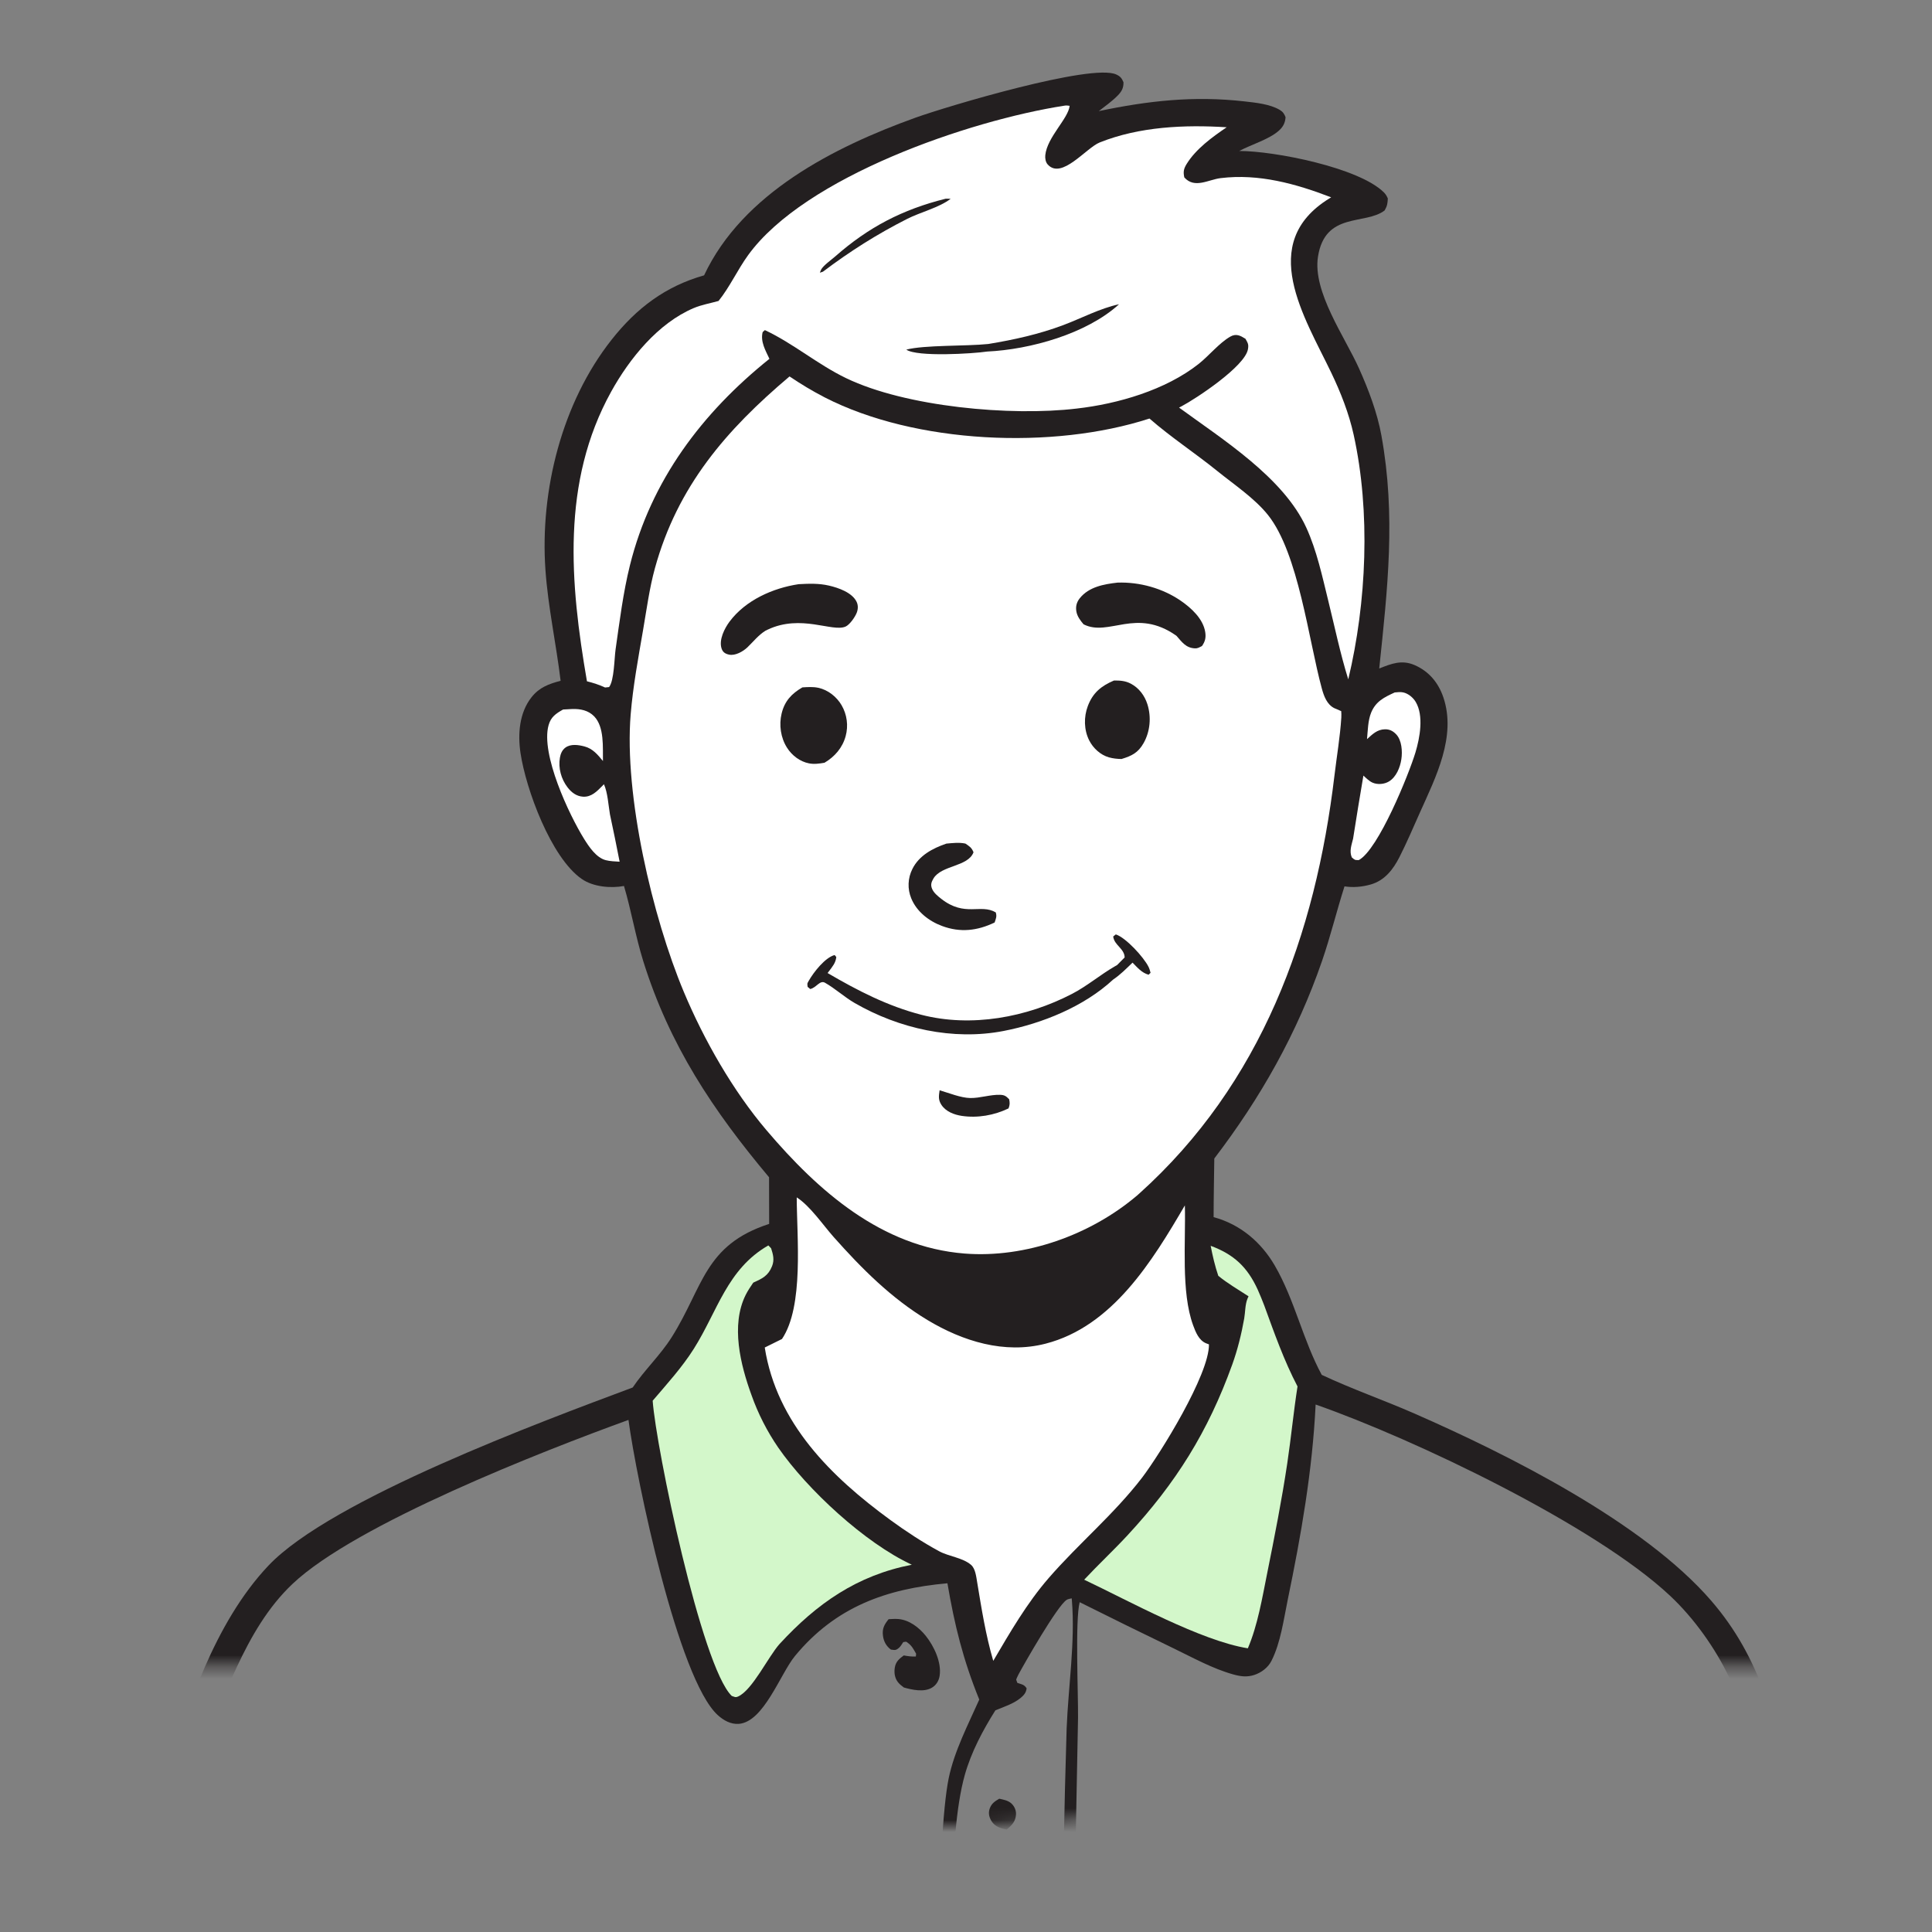
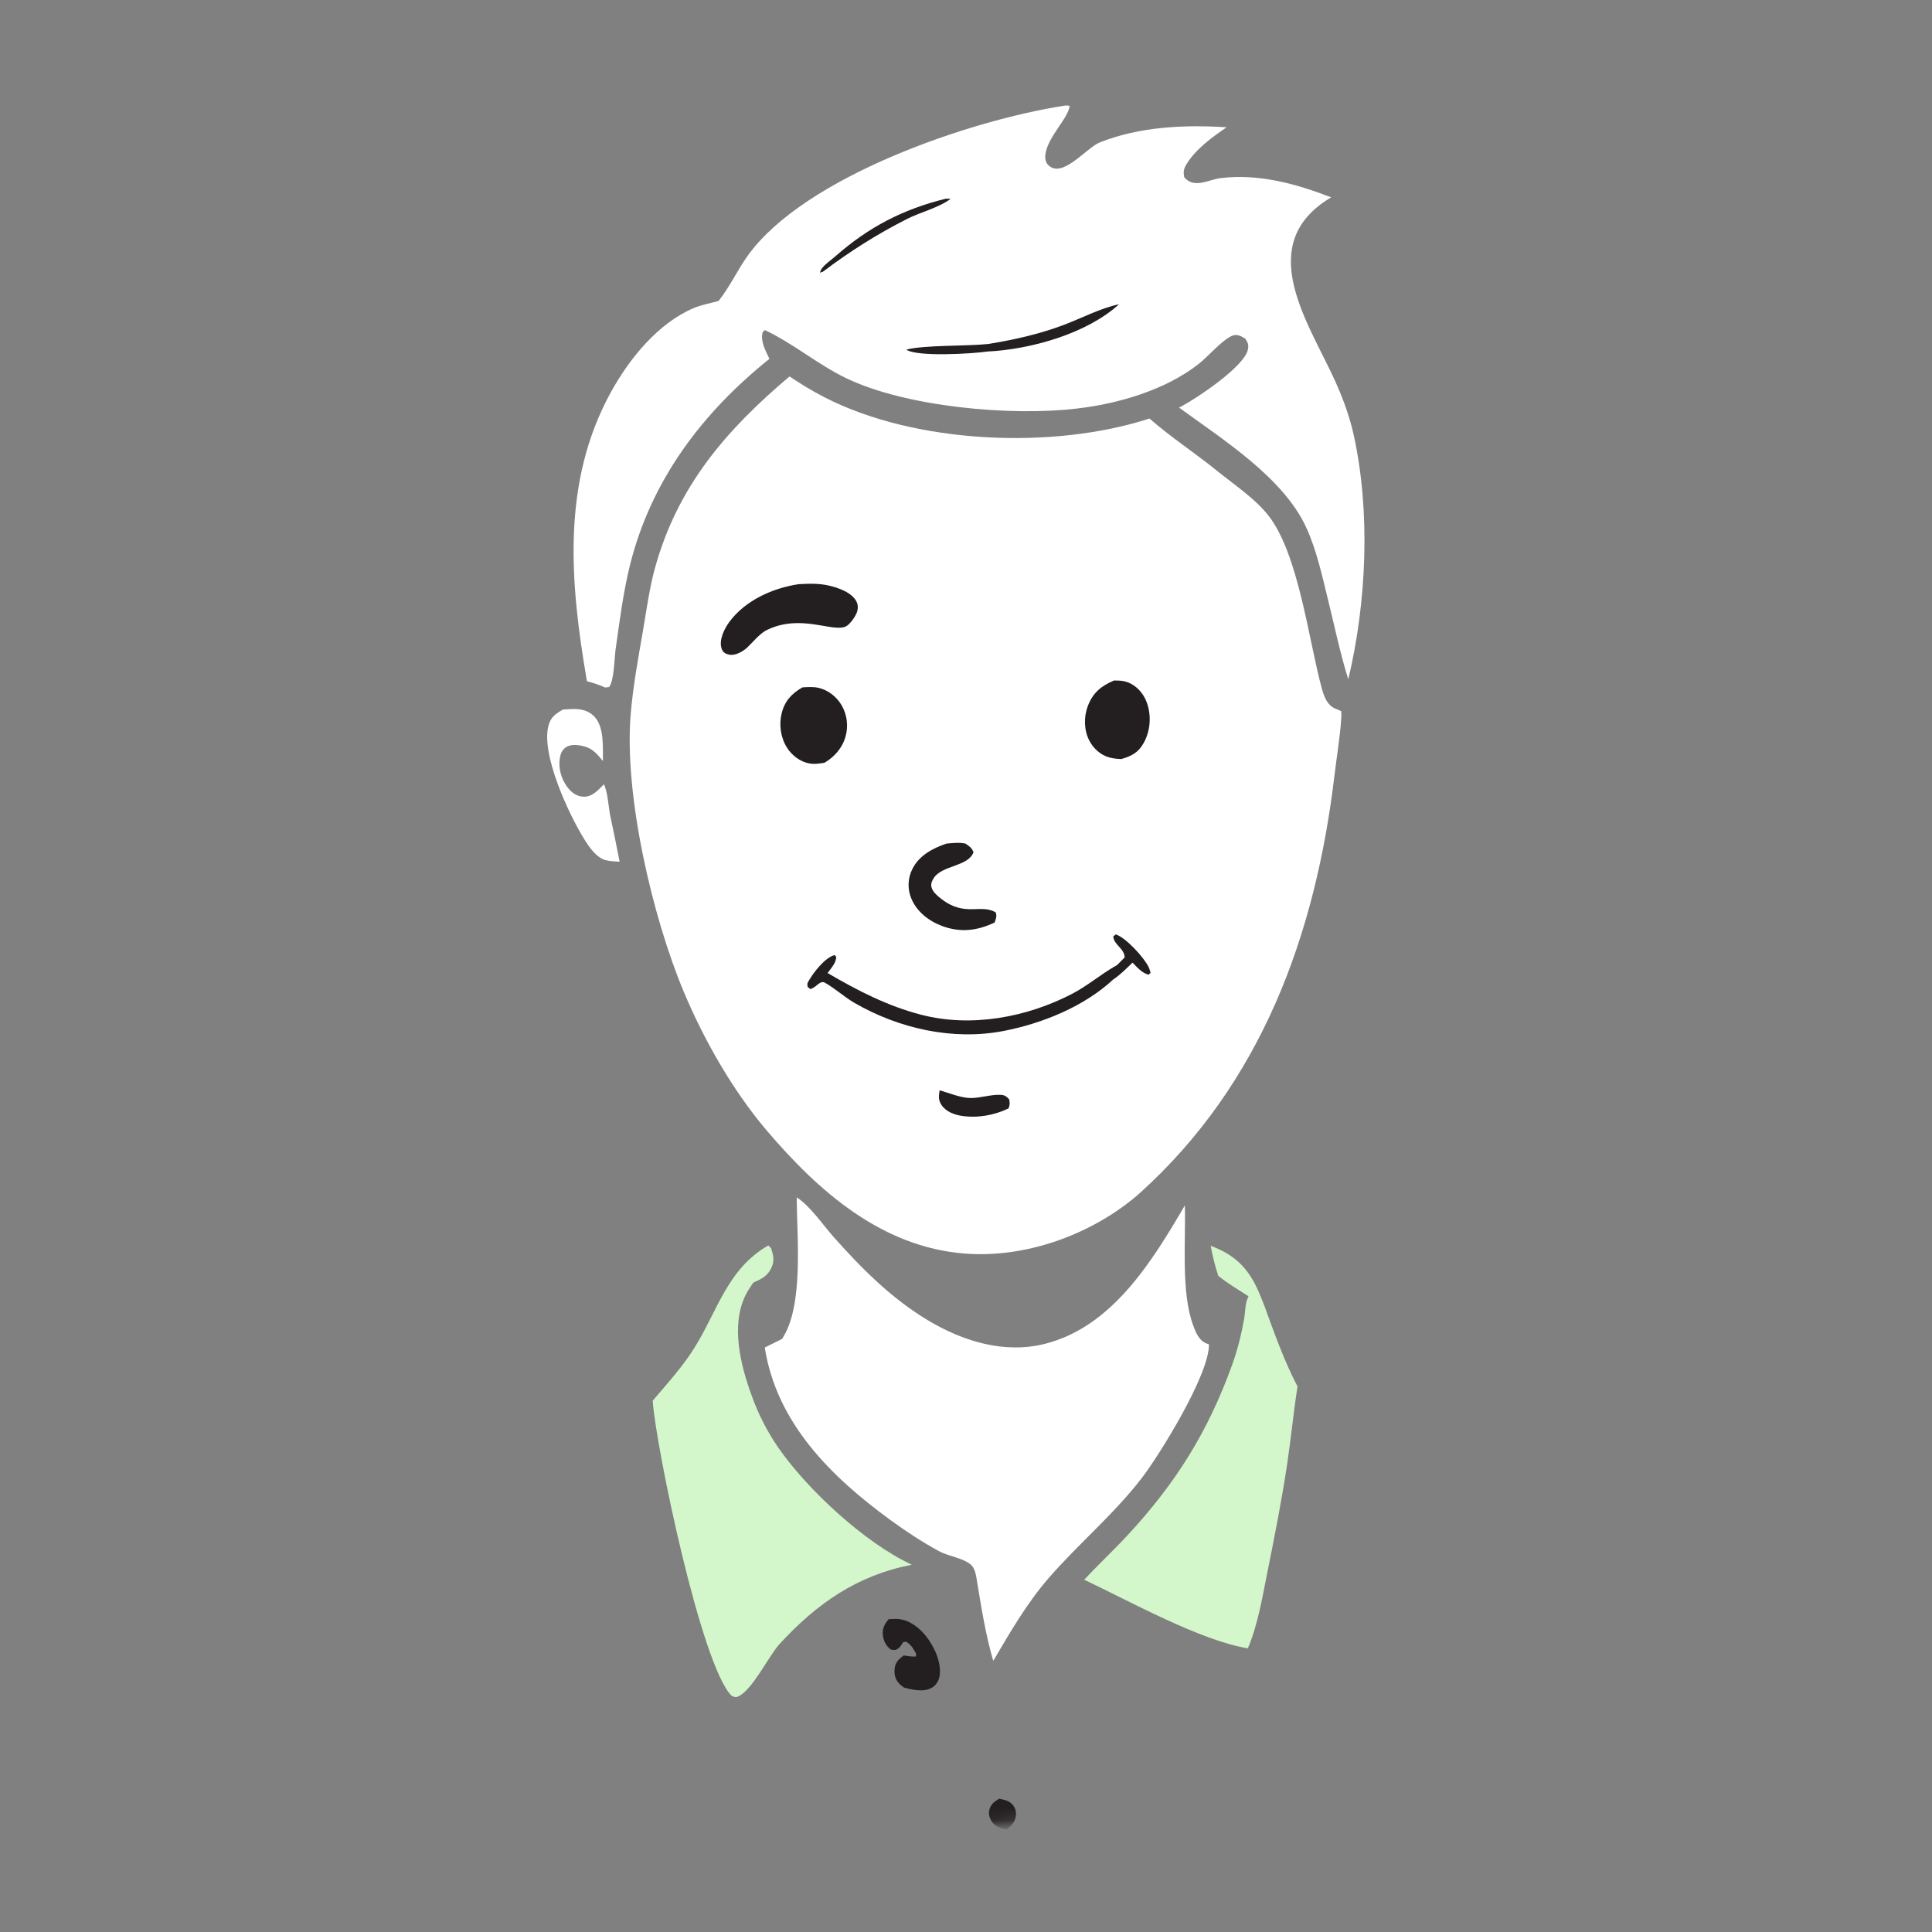
<svg xmlns="http://www.w3.org/2000/svg" width="164" height="164" viewBox="0 0 164 164" fill="none">
  <rect x="0" y="0" width="164" height="164" fill="#808080" stroke="none" />
  <mask id="mask0_231_1421" style="mask-type:alpha" maskUnits="userSpaceOnUse" x="6" y="2" width="152" height="154">
    <path d="M80.933 154.994C66.524 155.373 28.795 146.067 23.581 141.367H6.162V2.133H157.838V141.367H141.485C124.043 152.648 86.305 155.152 80.933 154.994Z" fill="black" />
  </mask>
  <g mask="url(#mask0_231_1421)">
    <path d="M84.823 152.686C85.188 152.768 85.581 152.831 85.863 153.098C86.113 153.336 86.265 153.678 86.245 154.025C86.211 154.616 85.886 154.945 85.456 155.299C85.397 155.288 85.337 155.278 85.278 155.265C84.796 155.156 84.378 154.974 84.129 154.525C83.945 154.192 83.885 153.874 84.019 153.506C84.177 153.075 84.455 152.906 84.823 152.686Z" fill="#231F20" />
    <path d="M75.431 137.447C75.703 137.431 75.978 137.412 76.251 137.433C77.183 137.506 78.024 138.158 78.589 138.866C79.28 139.73 79.937 141.107 79.763 142.244C79.697 142.679 79.472 143.053 79.084 143.274C78.409 143.66 77.427 143.442 76.729 143.246C76.541 143.109 76.362 142.972 76.217 142.785C75.945 142.432 75.884 141.97 75.959 141.539C76.047 141.035 76.337 140.809 76.717 140.523C77.075 140.586 77.377 140.633 77.743 140.615L77.766 140.377C77.58 140.055 77.41 139.714 77.105 139.488C76.866 139.311 76.984 139.353 76.673 139.393C76.583 139.524 76.454 139.751 76.33 139.861C76.05 140.111 75.966 140.072 75.621 140.026C75.228 139.725 75.015 139.345 74.951 138.852C74.872 138.251 75.064 137.902 75.431 137.447Z" fill="#231F20" />
-     <path d="M59.768 23.372C63.034 16.413 70.796 12.482 77.691 9.997C80.338 9.043 92.663 5.358 94.751 6.321C95.105 6.484 95.216 6.63 95.368 6.979C95.378 7.479 95.211 7.773 94.866 8.122C94.389 8.604 93.808 9.017 93.272 9.432C97.474 8.551 101.332 8.119 105.632 8.606C106.576 8.713 107.812 8.834 108.639 9.332C108.91 9.495 109.013 9.662 109.126 9.949C109.094 10.442 108.91 10.781 108.54 11.107C107.715 11.836 106.189 12.282 105.194 12.815C108.182 12.814 115.365 14.225 117.479 16.337C117.632 16.491 117.723 16.651 117.807 16.85C117.784 17.274 117.758 17.483 117.537 17.862C115.899 19.129 112.48 17.942 111.878 21.792C111.411 24.773 114.171 28.608 115.367 31.286C116.175 33.096 116.909 35.021 117.264 36.977C118.498 43.777 117.788 49.962 117.077 56.746C118.118 56.332 118.994 55.982 120.093 56.463C121.307 56.995 122.101 57.958 122.522 59.199C123.644 62.512 121.873 65.985 120.54 68.952C119.97 70.222 119.424 71.519 118.792 72.759C118.254 73.815 117.537 74.744 116.352 75.081C115.635 75.285 114.868 75.356 114.13 75.24C113.457 77.34 112.942 79.487 112.223 81.572C110.101 87.72 107.012 93.187 103.077 98.341C103.056 100 103.02 101.659 103.019 103.318C105.281 103.928 107.06 105.439 108.222 107.448C109.899 110.345 110.602 113.764 112.197 116.707C114.758 117.911 117.451 118.844 120.046 119.981C128.034 123.477 139.521 129.24 145.262 135.883C147.325 138.27 148.75 140.869 149.815 143.827C153.021 152.73 154.642 162.376 155.717 171.755C156.047 174.637 156.232 177.533 156.553 180.416C156.737 182.065 157.682 186.94 157.015 188.256C156.573 189.126 155.362 189.546 154.518 189.914C153.848 197.16 153.449 204.425 152.745 211.67C152.552 213.659 152.515 216.331 152.154 218.213C152.051 218.748 151.915 219.168 151.542 219.576C151.216 219.708 151.062 219.781 150.711 219.619C150.388 219.469 150.234 219.247 150.134 218.918C149.745 217.638 151.859 194.568 151.975 191.419C146.4 194.383 140.617 196.664 134.395 197.825L134.158 213.379C134.133 215.087 134.393 216.87 134.245 218.561C134.193 219.165 134.089 219.604 133.658 220.049C133.229 220.186 133.157 220.169 132.715 220.063C132.183 219.608 132.093 218.986 132.049 218.32C131.799 214.535 131.941 210.636 131.985 206.844C132.042 198.331 132.408 189.831 133.081 181.345C133.859 170.75 134.22 161.429 136.862 151.026C136.779 155.192 136.24 159.362 135.974 163.52C135.857 165.344 135.877 167.184 135.863 169.011C136.458 167.366 136.759 165.621 137.232 163.937C138.304 160.119 139.566 156.133 141.204 152.525C140.117 158.652 137.488 164.48 136.718 170.653C138.595 168.174 140.46 165.831 142.708 163.671L142.618 163.811C139.183 169.066 137.084 170.01 135.751 176.759C137.059 175.45 138.413 174.28 139.922 173.208C138.619 174.794 136.929 176.036 135.689 177.675C135.296 181.495 134.999 185.322 134.798 189.156C142.226 187.512 147.876 185.103 154.219 180.924C153.378 170.374 152.089 159.8 149.233 149.585C148.557 147.167 147.886 144.698 146.805 142.424C145.61 139.912 143.801 137.367 141.771 135.463C135.385 129.471 120.061 122.158 111.679 119.225C111.409 124.821 110.447 130.31 109.313 135.787C108.966 137.469 108.709 139.448 107.929 140.984C107.637 141.56 107.069 141.986 106.462 142.183C105.847 142.383 105.296 142.305 104.685 142.135C102.931 141.647 101.233 140.699 99.596 139.91C96.938 138.626 94.29 137.324 91.651 136.004C91.256 137.475 91.53 143.741 91.51 145.821L91.087 167.924C91.069 170.304 91.077 172.684 91.109 175.063C91.138 176.436 91.276 177.856 91.213 179.224C91.192 179.681 91.172 180.046 90.9 180.417L90.644 180.236C90.38 179.699 90.229 179.169 90.186 178.57C89.93 175.006 90.129 171.086 90.153 167.488C90.202 160.562 90.332 153.636 90.543 146.712C90.684 143.169 91.278 139.375 90.989 135.852C90.984 135.794 90.978 135.735 90.973 135.677C90.83 135.719 90.67 135.723 90.545 135.804C89.742 136.323 86.974 141.175 86.457 142.134C86.361 142.313 86.29 142.489 86.216 142.678L86.221 142.47L86.358 142.852C86.715 142.982 86.947 142.981 87.146 143.319C87.096 143.71 86.899 143.917 86.604 144.158C86.025 144.63 85.183 144.899 84.495 145.183C83.419 146.892 82.44 148.734 81.892 150.688C80.406 155.986 80.84 166.974 80.882 172.834C80.899 175.303 81.008 177.777 80.635 180.227C79.305 175.477 79.507 155.852 80.535 150.929C81.014 148.631 82.175 146.406 83.126 144.27C81.756 140.903 81.028 137.95 80.424 134.398C75.24 134.858 70.93 136.402 67.496 140.553C66.235 142.076 64.839 146.178 62.71 146.332C62.028 146.381 61.42 146.035 60.929 145.59C57.566 142.541 54.024 125.585 53.349 120.531C46.055 123.178 30.214 129.363 24.835 134.447C22.743 136.425 21.313 138.92 20.103 141.505C18.398 145.146 17.18 149.032 16.068 152.888C13.275 162.562 11.617 172.381 9.587 182.219C15.753 185.749 26.541 188.633 33.578 189.081C33.357 185.346 33.306 181.588 32.976 177.863C31.58 177.053 27.83 174.511 27.07 173.189L27.153 172.914C27.823 172.727 28.831 173.39 29.407 173.718C30.553 174.37 31.669 175.09 32.788 175.79L32.933 175.664C32.932 173.021 27.777 166.538 26.652 163.259C28.967 165.528 31.048 168.897 32.829 171.622C32.601 167.712 32.314 163.805 31.967 159.902C31.663 156.391 31.011 152.447 31.451 148.95C32.409 151.421 32.845 157.677 33.173 160.565C33.787 165.973 34.489 171.394 34.942 176.817C35.65 185.281 36.038 193.787 36.696 202.259C36.896 204.836 38.638 218.74 38.018 220.177C37.92 220.404 37.78 220.558 37.549 220.668C37.173 220.848 37.003 220.777 36.645 220.649C36.24 220.216 36.088 219.82 35.982 219.236C35.67 217.508 35.684 215.651 35.503 213.898C34.929 208.178 34.432 202.451 34.013 196.718C28.161 196.531 22.775 195.682 17.293 193.557C15.486 192.857 13.758 191.93 11.948 191.26C12.571 196.135 12.863 201.045 13.456 205.922C13.941 209.909 14.731 213.881 15.1 217.88C15.156 218.485 15.211 219.236 14.992 219.811L14.742 219.952L14.868 219.957C14.48 220.146 14.483 220.17 14.07 220.067C13.328 219.257 13.158 217.703 12.909 216.663C10.839 208.015 10.313 199.04 9.956 190.181C8.666 189.761 7.677 189.279 6.796 188.206C6.684 184.246 7.606 179.743 8.304 175.848C9.033 171.773 9.919 167.765 10.804 163.724C12.447 156.226 14.314 148.581 17.383 141.52C18.717 138.451 20.472 135.343 22.785 132.9C28.11 127.274 46.017 120.652 53.706 117.78C54.719 116.278 56.049 115.046 57.023 113.501C59.707 109.247 59.775 105.682 65.291 103.893L65.282 99.934C60.526 94.261 56.831 88.728 54.601 81.581C53.948 79.485 53.59 77.308 52.968 75.208C51.841 75.418 50.355 75.284 49.389 74.617C46.762 72.804 44.634 66.954 44.183 63.915C43.944 62.312 44.079 60.501 45.119 59.186C45.785 58.345 46.583 58.057 47.588 57.789C47.21 54.645 46.522 51.531 46.3 48.372C45.828 41.645 47.696 34.181 51.917 28.836C54.03 26.161 56.467 24.309 59.768 23.372Z" fill="#231F20" />
    <path d="M47.798 60.228C48.058 60.208 48.319 60.194 48.58 60.185C49.266 60.165 49.941 60.296 50.438 60.81C51.313 61.715 51.16 63.445 51.182 64.601C50.736 64.059 50.316 63.546 49.609 63.361C49.102 63.228 48.446 63.127 47.992 63.464C47.712 63.672 47.585 63.989 47.528 64.32C47.377 65.198 47.636 66.129 48.175 66.833C48.505 67.265 48.934 67.595 49.495 67.628C50.204 67.669 50.677 67.17 51.13 66.711L51.267 66.57C51.584 67.279 51.644 68.343 51.775 69.123C52.062 70.462 52.337 71.803 52.598 73.147C52.213 73.121 51.796 73.114 51.422 73.017C50.616 72.809 50.001 71.885 49.588 71.222C48.313 69.175 45.882 64.017 46.567 61.559C46.764 60.851 47.193 60.57 47.798 60.228Z" fill="white" />
-     <path d="M118.394 58.779C118.632 58.757 118.878 58.726 119.115 58.777C119.541 58.869 119.951 59.21 120.172 59.58C120.873 60.754 120.528 62.628 120.152 63.873C119.596 65.717 117.005 72.12 115.343 73.009C115.001 73.01 115.011 73.006 114.75 72.782C114.522 72.251 114.728 71.73 114.858 71.194C115.138 69.406 115.43 67.62 115.734 65.837C115.963 66.047 116.226 66.311 116.513 66.437C116.938 66.624 117.515 66.573 117.905 66.334C118.53 65.951 118.852 65.139 118.956 64.447C119.055 63.793 118.998 62.835 118.51 62.327C118.243 62.048 117.948 61.897 117.555 61.907C116.893 61.924 116.502 62.327 116.041 62.743C116.108 62.027 116.117 61.169 116.388 60.501C116.781 59.535 117.494 59.192 118.394 58.779Z" fill="white" />
    <path d="M102.769 105.752C104.741 106.481 105.891 107.558 106.768 109.484C106.966 109.921 107.142 110.369 107.317 110.816C108.168 113.149 108.988 115.484 110.141 117.69C109.803 119.856 109.596 122.043 109.272 124.212C108.806 127.331 108.19 130.449 107.567 133.542C107.147 135.63 106.764 137.957 105.925 139.919C101.938 139.279 95.868 135.912 92.032 134.095C93.226 132.815 94.511 131.62 95.703 130.334C99.819 125.893 102.547 121.533 104.602 115.828C105.053 114.574 105.385 113.231 105.616 111.92C105.71 111.382 105.688 110.737 105.896 110.235C105.924 110.169 105.954 110.104 105.984 110.039C105.126 109.48 104.207 108.947 103.416 108.299C103.13 107.454 102.939 106.627 102.769 105.752Z" fill="#D3F7CA" />
    <path d="M65.222 105.719L65.456 105.961C65.627 106.486 65.751 106.946 65.537 107.482C65.205 108.309 64.704 108.53 63.94 108.88C63.712 109.217 63.478 109.557 63.297 109.922C62.014 112.5 62.861 115.867 63.791 118.422C64.071 119.213 64.401 119.982 64.782 120.729C65.163 121.477 65.591 122.196 66.066 122.887C68.527 126.441 73.416 130.977 77.4 132.823C72.75 133.73 69.345 136.108 66.169 139.557C65.207 140.639 63.875 143.451 62.664 144.005C62.418 144.117 62.361 144.038 62.116 143.962C59.541 141.475 55.681 122.857 55.403 118.902C56.612 117.484 57.889 116.084 58.887 114.506C60.91 111.309 61.716 107.726 65.222 105.719Z" fill="#D3F7CA" />
    <path d="M67.631 101.641C68.772 102.372 69.849 103.972 70.774 105.014C73.14 107.677 75.659 110.206 78.733 112.054C81.73 113.856 85.262 114.956 88.747 114.061C94.43 112.603 97.816 107.045 100.578 102.323C100.663 105.385 100.242 109.664 101.279 112.497C101.492 113.079 101.769 113.78 102.384 114.029C102.463 114.061 102.544 114.089 102.624 114.119C102.655 116.68 98.488 123.4 96.959 125.417C94.556 128.548 91.574 131.01 89.013 133.961C87.164 136.093 85.74 138.561 84.314 140.984C83.666 138.764 83.324 136.577 82.947 134.306C82.872 133.854 82.798 133.161 82.44 132.846C81.734 132.224 80.549 132.128 79.716 131.677C78.299 130.908 76.89 129.983 75.59 129.034C70.541 125.346 65.929 120.81 64.917 114.386L66.38 113.661C68.252 110.875 67.64 105.033 67.631 101.641Z" fill="white" />
    <path d="M90.349 8.971C90.514 8.938 90.633 8.961 90.798 8.982C90.684 10.071 88.888 11.642 88.731 13.17C88.704 13.439 88.753 13.761 88.939 13.966C90.123 15.271 92.196 12.555 93.349 12.093C96.714 10.747 100.558 10.576 104.128 10.804C102.904 11.633 101.521 12.638 100.732 13.915C100.476 14.33 100.429 14.588 100.531 15.059C101.399 16.041 102.574 15.249 103.609 15.121C106.854 14.722 110.002 15.597 112.998 16.751L112.833 16.851C106.669 20.659 110.748 26.926 113.006 31.641C113.804 33.306 114.503 35.082 114.903 36.888C116.354 43.442 116.008 51.144 114.449 57.668C113.765 55.471 113.292 53.187 112.741 50.952C112.234 48.892 111.774 46.738 110.892 44.8C108.954 40.542 103.782 37.301 100.085 34.598L100.307 34.483C101.541 33.829 105.672 31.107 105.933 29.648C106.009 29.224 105.921 29.119 105.724 28.759C105.298 28.493 104.933 28.288 104.433 28.575C103.484 29.121 102.623 30.203 101.744 30.896C98.941 33.108 94.894 34.285 91.395 34.681C85.802 35.349 76.889 34.543 71.817 32.097C69.411 30.937 67.333 29.148 64.927 28.022L64.74 28.188C64.533 28.994 64.981 29.748 65.314 30.46C59.597 35.043 55.263 40.779 53.472 47.989C52.894 50.315 52.594 52.758 52.254 55.129C52.145 55.885 52.138 57.764 51.704 58.323L51.363 58.359C50.854 58.125 50.367 57.967 49.824 57.832C48.389 49.518 47.625 40.931 51.881 33.244C53.433 30.441 55.856 27.435 58.886 26.152C59.55 25.871 60.3 25.744 60.995 25.547C61.952 24.357 62.6 22.91 63.499 21.667C68.317 15.003 82.275 10.223 90.349 8.971Z" fill="white" />
    <path d="M80.272 16.869L80.701 16.871C79.735 17.621 78.134 18.009 77.012 18.577C74.455 19.872 72.139 21.338 69.856 23.063L69.598 23.149C69.632 23.061 69.657 22.969 69.701 22.886C69.886 22.536 70.593 22.037 70.899 21.768C73.715 19.286 76.617 17.776 80.272 16.869Z" fill="#231F20" />
    <path d="M83.893 29.2C86.072 28.841 88.173 28.378 90.249 27.6C91.772 27.029 93.413 26.158 94.991 25.828C92.238 28.337 87.452 29.668 83.801 29.841C82.577 30.025 77.856 30.314 76.931 29.679C78.462 29.276 81.992 29.398 83.893 29.2Z" fill="#231F20" />
    <path d="M67.02 31.954C67.99 32.606 68.977 33.206 70.017 33.739C77.708 37.681 89.387 38.187 97.575 35.528C99.401 37.123 101.453 38.463 103.34 39.99C104.752 41.131 106.512 42.306 107.64 43.723C110.227 46.975 111.082 54.336 112.202 58.435C112.378 59.079 112.632 59.801 113.269 60.115C113.347 60.154 113.43 60.181 113.51 60.215C113.578 60.244 113.644 60.276 113.711 60.305L113.851 60.366C113.862 60.552 113.871 60.725 113.859 60.912C113.757 62.534 113.472 64.198 113.279 65.817C111.664 79.371 107.071 92.001 96.702 101.322C96.641 101.376 96.581 101.43 96.519 101.483C92.591 104.825 87.043 106.818 81.873 106.408C74.824 105.849 69.459 101.111 65.068 95.944C62.212 92.584 59.756 88.277 58.049 84.204C55.381 77.843 52.969 67.496 53.535 60.647C53.734 58.24 54.179 55.861 54.588 53.483C54.889 51.739 55.126 49.929 55.597 48.222C57.516 41.271 61.629 36.509 67.02 31.954Z" fill="white" />
    <path d="M79.76 92.549C80.531 92.773 81.553 93.192 82.351 93.207C83.191 93.223 84.05 92.908 84.894 92.935C85.276 92.948 85.408 93.049 85.664 93.314C85.728 93.635 85.726 93.78 85.611 94.088C84.395 94.676 82.978 94.924 81.635 94.722C80.99 94.625 80.288 94.358 79.915 93.789C79.631 93.355 79.689 93.031 79.76 92.549Z" fill="#231F20" />
    <path d="M80.336 71.61C80.885 71.562 81.403 71.495 81.948 71.607C82.293 71.842 82.476 71.943 82.638 72.346C82.172 73.589 79.921 73.434 79.241 74.567C79.059 74.871 78.977 75.112 79.122 75.453C79.269 75.798 79.613 76.073 79.899 76.298C81.909 77.873 83.233 76.689 84.525 77.449C84.636 77.793 84.539 77.979 84.429 78.308C82.965 79.01 81.521 79.183 79.968 78.604C78.845 78.187 77.811 77.384 77.35 76.252C77.309 76.153 77.274 76.053 77.244 75.95C77.214 75.848 77.19 75.744 77.171 75.639C77.153 75.534 77.14 75.428 77.132 75.321C77.125 75.215 77.124 75.108 77.128 75.001C77.132 74.894 77.142 74.788 77.157 74.683C77.173 74.577 77.194 74.472 77.22 74.369C77.247 74.266 77.279 74.164 77.317 74.064C77.354 73.964 77.397 73.866 77.445 73.771C78.012 72.62 79.175 72.006 80.336 71.61Z" fill="#231F20" />
    <path d="M94.561 57.766C95.073 57.761 95.524 57.789 95.987 58.032C96.684 58.399 97.165 59.042 97.4 59.786C97.742 60.868 97.633 62.097 97.072 63.085C96.61 63.901 96.069 64.166 95.198 64.43C94.834 64.421 94.488 64.388 94.135 64.289C93.412 64.085 92.79 63.51 92.455 62.844C92.008 61.955 91.991 60.861 92.34 59.937C92.766 58.803 93.477 58.229 94.561 57.766Z" fill="#231F20" />
    <path d="M68.11 58.35C68.555 58.321 69.022 58.29 69.462 58.384C70.287 58.561 71.025 59.148 71.444 59.871C71.5 59.969 71.552 60.069 71.598 60.171C71.644 60.274 71.686 60.379 71.722 60.485C71.758 60.592 71.789 60.7 71.815 60.81C71.84 60.919 71.86 61.03 71.875 61.142C71.89 61.253 71.899 61.365 71.903 61.478C71.906 61.59 71.904 61.703 71.897 61.815C71.889 61.928 71.876 62.039 71.858 62.151C71.84 62.261 71.816 62.371 71.786 62.48C71.521 63.47 70.857 64.234 69.989 64.746C69.551 64.823 69.112 64.885 68.669 64.798C67.901 64.648 67.226 64.127 66.81 63.475C66.27 62.63 66.114 61.541 66.348 60.571C66.603 59.512 67.192 58.885 68.11 58.35Z" fill="#231F20" />
-     <path d="M94.861 49.456C96.736 49.393 98.686 49.932 100.235 50.998C101.124 51.609 102.135 52.533 102.308 53.66C102.38 54.128 102.302 54.453 102.03 54.84C101.792 54.955 101.678 55.053 101.405 55.035C100.652 54.989 100.321 54.487 99.861 53.967C96.424 51.542 94.132 54.086 91.98 52.995C91.707 52.674 91.438 52.324 91.367 51.894C91.298 51.472 91.392 51.114 91.66 50.779C92.437 49.811 93.706 49.589 94.861 49.456Z" fill="#231F20" />
    <path d="M67.792 49.589C68.67 49.541 69.506 49.509 70.372 49.71C71.169 49.895 72.336 50.295 72.716 51.09C72.856 51.385 72.84 51.715 72.724 52.014C72.586 52.372 72.13 53.033 71.776 53.188C70.654 53.681 68 52.106 65.165 53.447L64.981 53.536C64.369 53.918 63.96 54.458 63.445 54.95C63.083 55.295 62.414 55.686 61.882 55.568C61.563 55.498 61.353 55.364 61.249 55.041C61.014 54.302 61.503 53.338 61.93 52.766C63.293 50.945 65.602 49.92 67.792 49.589Z" fill="#231F20" />
    <path d="M94.82 81.925L95.467 81.275C95.456 80.52 94.581 80.241 94.495 79.495L94.718 79.318C95.573 79.594 97.092 81.257 97.495 82.073C97.576 82.239 97.62 82.4 97.667 82.578L97.5 82.741C96.915 82.58 96.552 82.131 96.137 81.714C95.609 82.219 95.101 82.744 94.492 83.15C92.014 85.447 88.469 86.88 85.191 87.515C80.895 88.347 76.318 87.316 72.55 85.142C71.673 84.635 70.906 83.919 70.031 83.422C69.591 83.172 69.293 83.853 68.776 83.954L68.556 83.771C68.516 83.45 68.514 83.501 68.66 83.243C69.069 82.522 70.043 81.28 70.849 81.069L70.99 81.237C70.937 81.737 70.676 82.031 70.384 82.422L70.251 82.597C72.78 84.079 75.358 85.407 78.211 86.142C82.456 87.235 87.143 86.368 91.005 84.364C92.292 83.697 93.394 82.742 94.641 82.026L94.82 81.925Z" fill="#231F20" />
  </g>
</svg>